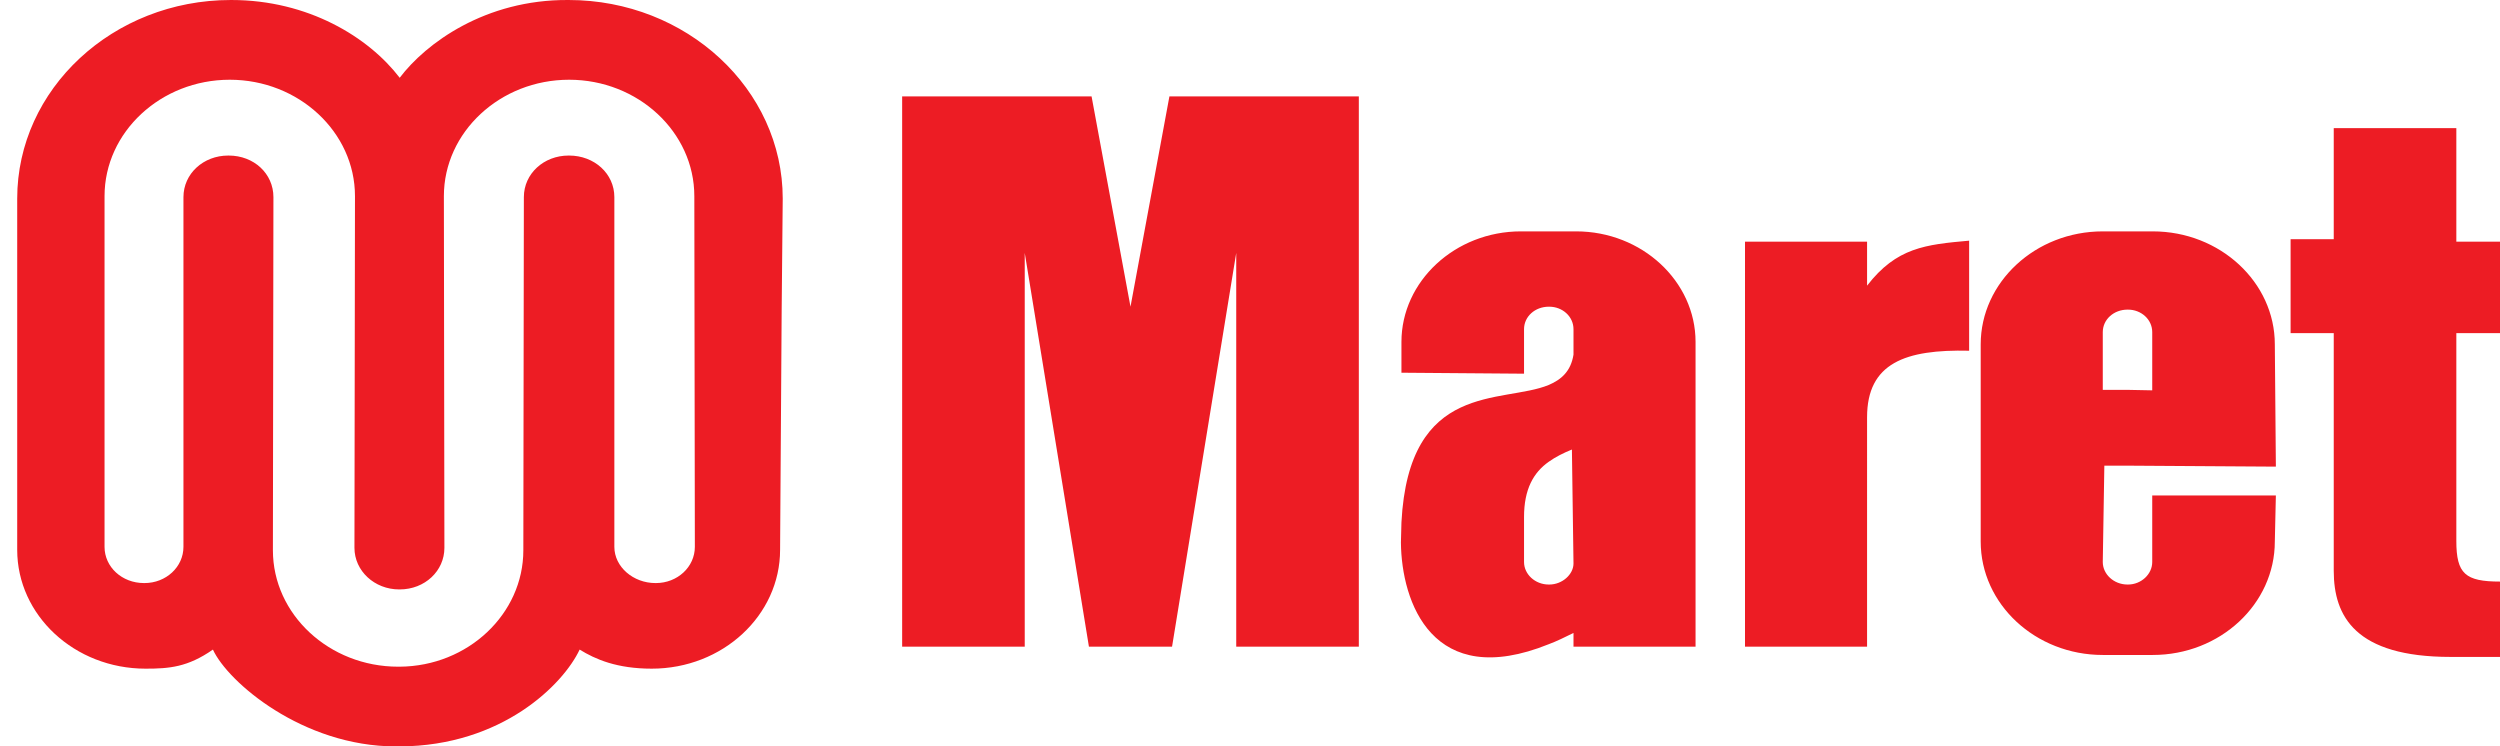
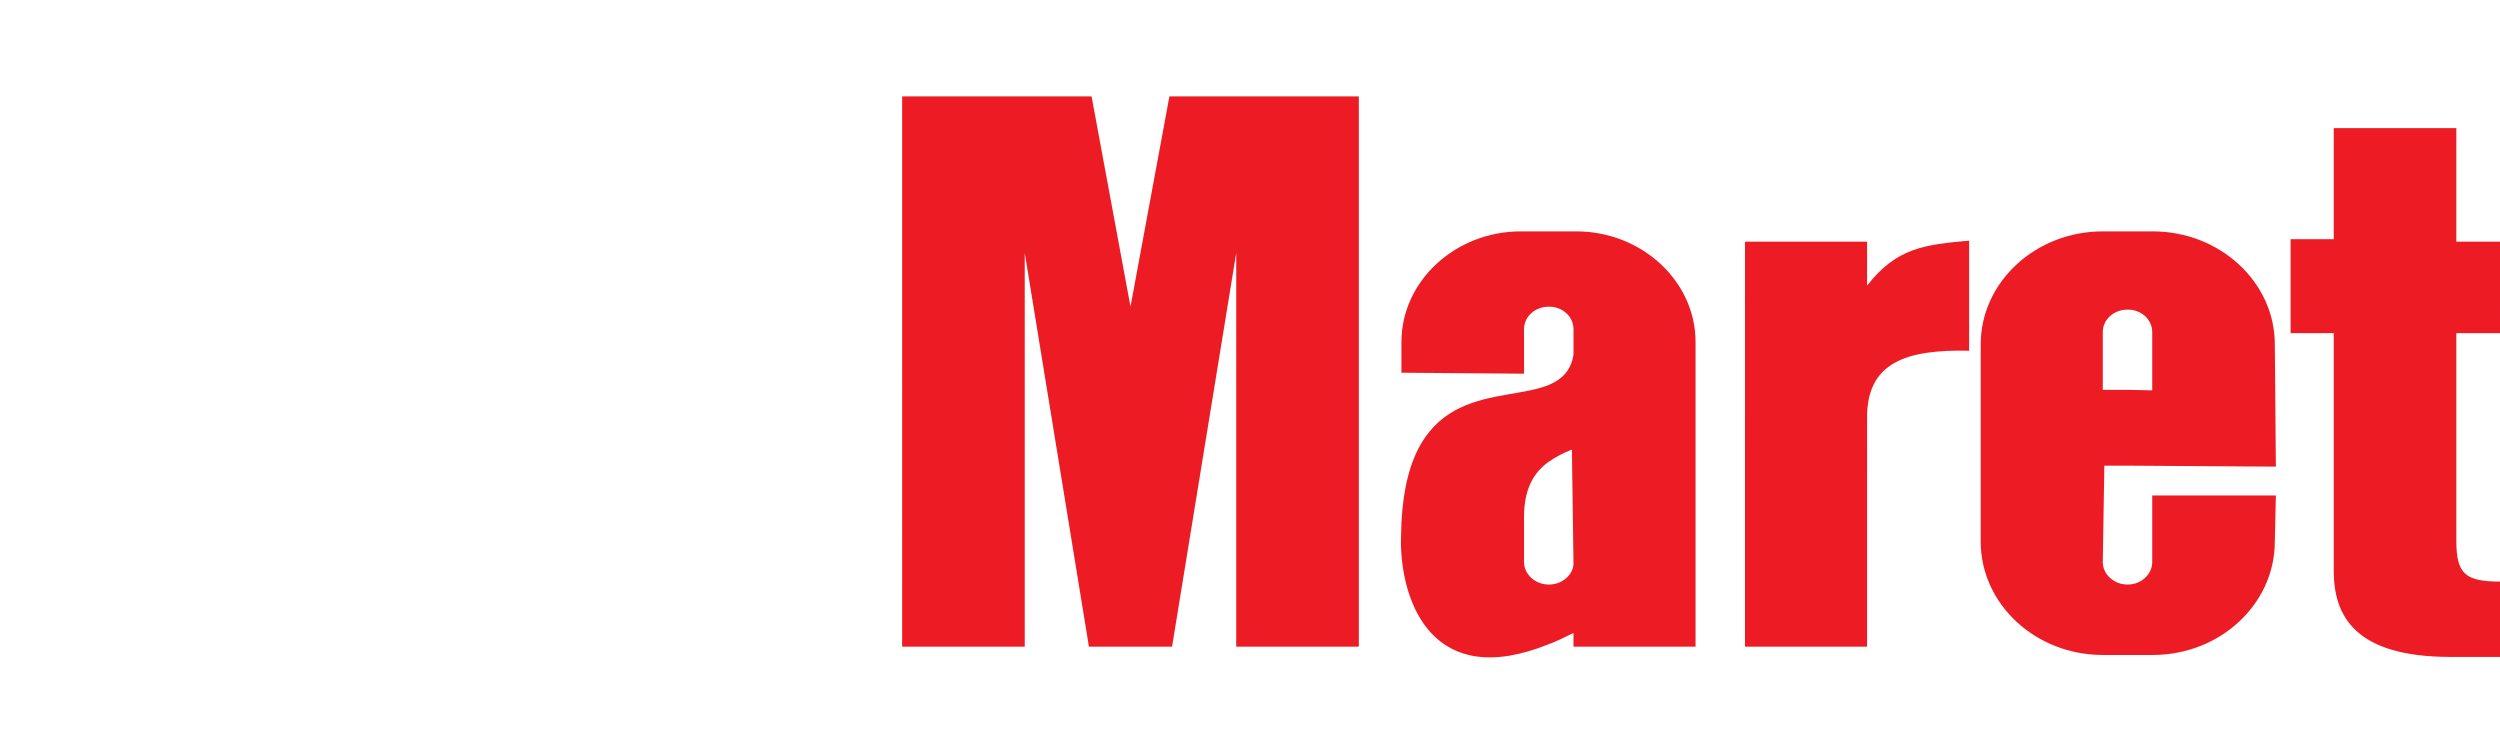
<svg xmlns="http://www.w3.org/2000/svg" version="1.1" id="Layer_1" x="0px" y="0px" width="800px" height="238.854px" viewBox="0 0 800 238.854" enable-background="new 0 0 800 238.854" xml:space="preserve">
  <g>
-     <path fill-rule="evenodd" clip-rule="evenodd" fill="#ED1C24" d="M127.904,238.854c0,0-0.168,0-0.338,0h-0.841   c-29.968,0-53.875-20.661-58.589-30.987c-8.083,5.632-13.975,6.107-21.55,6.107c-22.729,0-41.081-17.066-41.081-38.039V99.081   V63.553c0-35.063,30.643-63.551,68.355-63.551h0.167c24.581,0,43.944,11.896,53.877,24.889   c8.416-11.113,27.441-25.044,53.875-24.889h0.167c37.712,0,68.525,28.488,68.525,63.551l-0.338,35.528l-0.505,76.854   c0,20.973-18.351,38.039-41.078,38.039c-11.115,0-18.016-2.979-23.067-6.107C180.262,218.98,160.734,238.698,127.904,238.854   L127.904,238.854z M127.904,188.616h-0.168c-7.913,0-14.312-5.95-14.312-13.306l0.17-112.543c0-20.504-18.015-37.252-40.073-37.252   c-22.053,0-40.068,16.748-40.068,37.252V174.99c0,6.42,5.554,11.591,12.626,11.591h0.168c6.905,0,12.458-5.171,12.458-11.591   V63.083c0-7.516,6.399-13.306,14.312-13.306h0.168c8.081,0,14.311,5.791,14.311,13.306l-0.168,113.008   c0,20.505,18.014,37.25,40.07,37.25c0.167,0,0.337,0,0.506,0c21.885-0.155,39.564-16.901,39.564-37.25l0.168-113.008   c0-7.516,6.396-13.306,14.309-13.306h0.17c8.082,0,14.479,5.791,14.479,13.306V174.99c0,6.42,6.061,11.591,13.134,11.591h0.167   c6.903,0,12.458-5.171,12.458-11.591l-0.167-112.223c0-20.504-18.018-37.252-40.071-37.252c-22.055,0-40.072,16.748-40.072,37.252   l0.167,112.543C142.211,182.666,135.984,188.616,127.904,188.616L127.904,188.616z" />
    <path fill-rule="evenodd" clip-rule="evenodd" fill="#ED1C24" d="M495.602,147.762c-4.882,3.44-7.911,8.76-7.911,17.682v14.406   c0,3.908,3.536,7.2,7.911,7.2h0.169c4.21,0,7.747-3.292,7.747-6.732l-0.508-36.471   C500.317,144.947,497.792,146.195,495.602,147.762L495.602,147.762z M680.799,187.05h0.168c4.211,0,7.748-3.292,7.748-7.2v-21.292   h39.564l-0.335,14.717c0,20.038-17.51,36.315-39.063,36.315h-8.083h-7.911c-21.549,0-39.062-16.277-39.062-36.315v-63.08   c0-19.878,17.513-36.155,39.062-36.155h7.911h8.083c21.553,0,39.063,16.277,39.063,36.155l0.335,39.128l-47.48-0.312h-7.408   l-0.503,30.839C672.888,183.758,676.425,187.05,680.799,187.05L680.799,187.05z M680.799,124.754l7.916,0.155v-18.627   c0-4.069-3.537-7.201-7.748-7.201h-0.168c-4.374,0-7.911,3.132-7.911,7.201v18.472H680.799L680.799,124.754z M746.799,41.012   h39.229v36.314H800v29.271h-13.973v66.522c0,10.482,2.861,12.985,13.973,12.985v24.109h-15.827   c-30.475,0-37.374-12.994-37.374-27.548v-76.069h-13.806V76.543h13.806V41.012L746.799,41.012z M495.602,206.143   c-37.207,15.029-47.141-13.463-47.307-32.556l0.166-6.42c2.359-45.393,32.325-37.874,47.141-43.98   c4.039-1.725,7.073-4.384,7.916-9.705v-8.139c0-4.07-3.537-7.199-7.747-7.199h-0.169c-4.375,0-7.911,3.129-7.911,7.199v14.239   l-39.229-0.312v-9.858c0-19.408,17.175-35.373,38.22-35.373h8.921h8.755c21.05,0,38.218,15.965,38.218,35.373v97.519h-39.057   v-4.384C500.652,203.951,498.127,205.207,495.602,206.143L495.602,206.143z M597.463,206.931h-39.062V77.326h39.062v14.086   c9.43-12.21,18.688-13.147,32.66-14.399v35.217c-20.37-0.471-32.66,3.913-32.66,21.291V206.931L597.463,206.931z M361.757,206.931   h-13.301l-20.54-126.005v126.005h-39.228V30.837H349.3l12.457,67.307l12.458-67.307h60.609v176.094h-39.229V80.926l-20.537,126.005   H361.757L361.757,206.931z" />
  </g>
</svg>